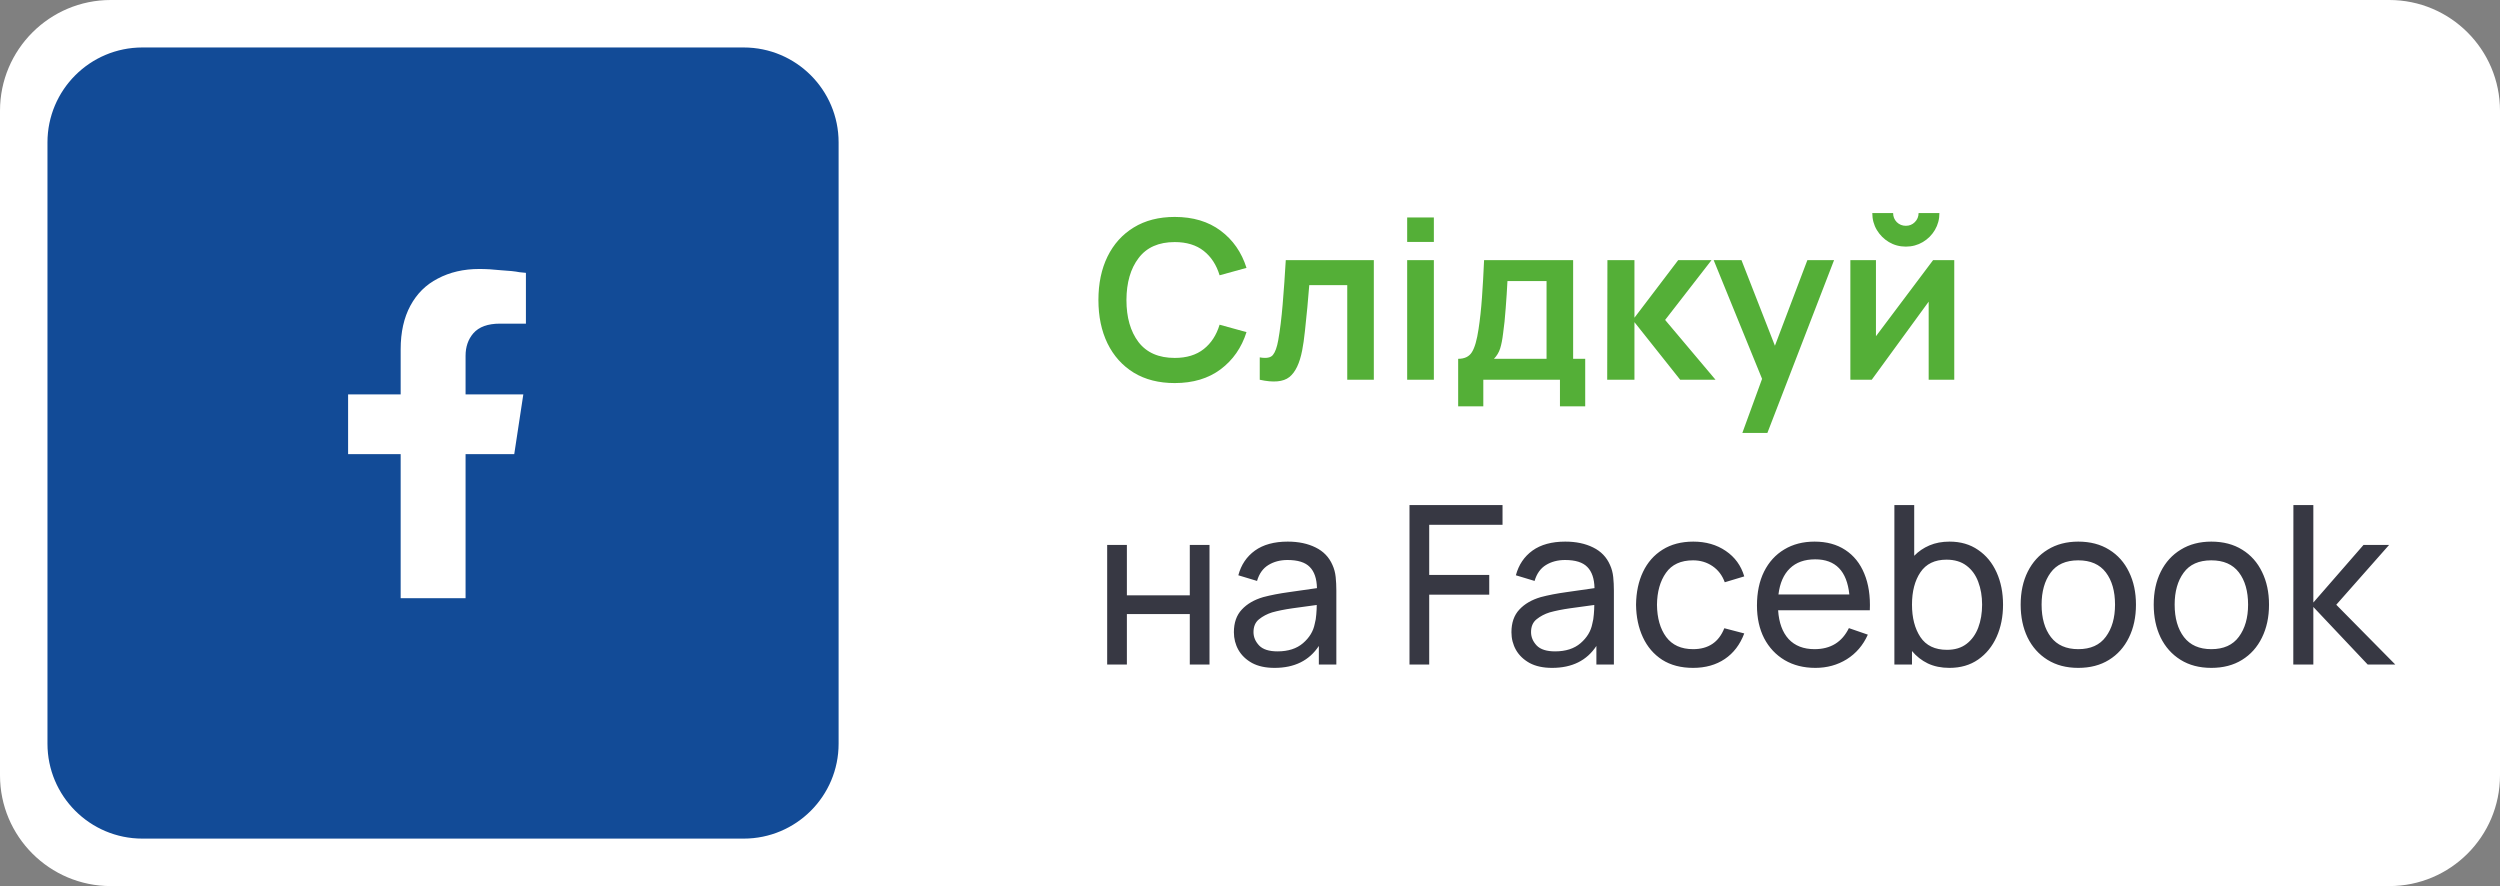
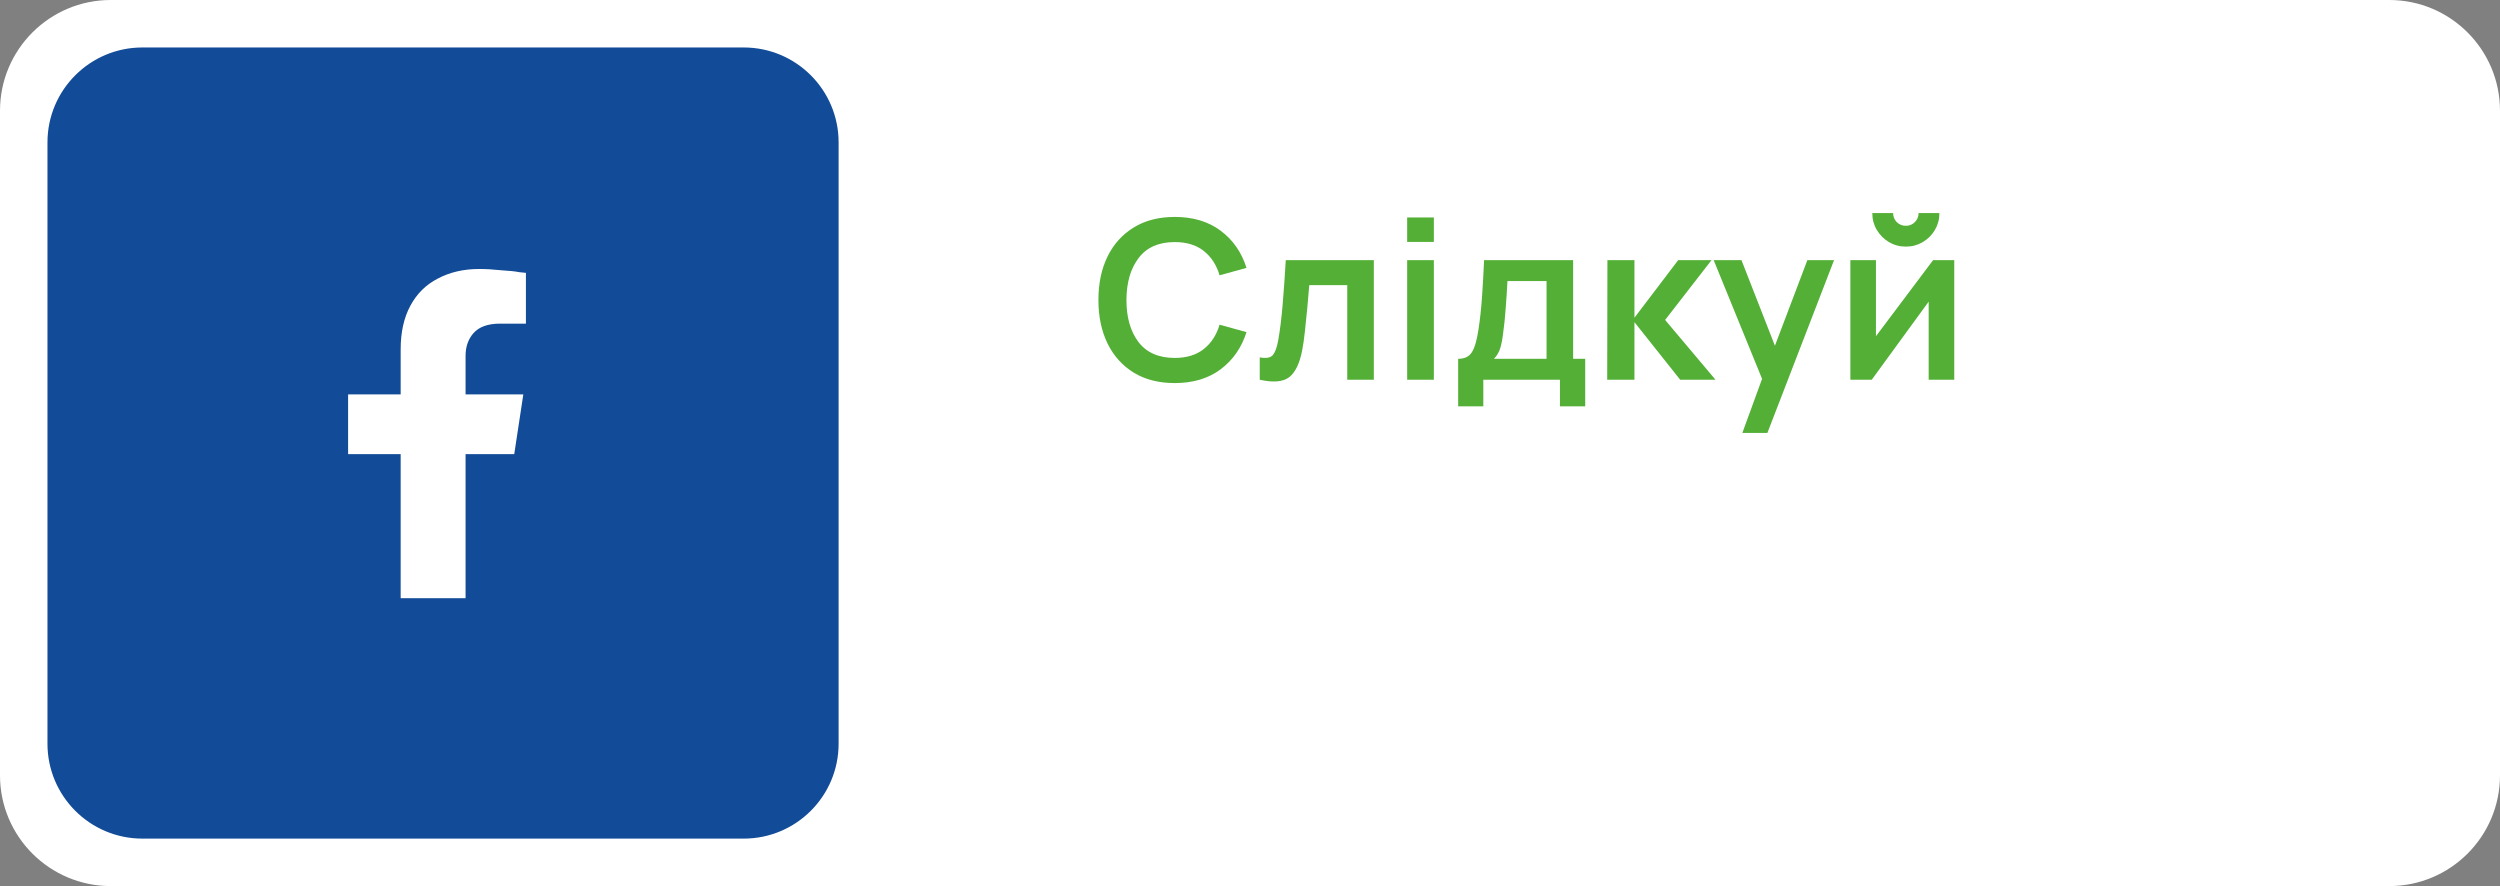
<svg xmlns="http://www.w3.org/2000/svg" width="158" height="56" viewBox="0 0 158 56" fill="none">
  <rect x="0" y="0" width="158" height="56" fill="#808080" stroke="none" />
  <path d="M0 7C0 3.134 3.134 0 7 0H151C154.866 0 158 3.134 158 7V49C158 52.866 154.866 56 151 56H7C3.134 56 0 52.866 0 49V7Z" fill="white" />
  <path d="M3 9C3 5.686 5.686 3 9 3H47C50.314 3 53 5.686 53 9V47C53 50.314 50.314 53 47 53H9C5.686 53 3 50.314 3 47V9Z" fill="#124B97" />
  <path d="M74.243 24.21C75.4 24.21 76.366 23.921 77.141 23.342C77.92 22.759 78.466 21.975 78.779 20.99L77.078 20.521C76.882 21.174 76.548 21.688 76.077 22.061C75.606 22.434 74.994 22.621 74.243 22.621C73.23 22.621 72.467 22.287 71.954 21.62C71.445 20.948 71.191 20.061 71.191 18.96C71.196 17.859 71.452 16.974 71.961 16.307C72.47 15.635 73.23 15.299 74.243 15.299C74.994 15.299 75.606 15.486 76.077 15.859C76.548 16.232 76.882 16.746 77.078 17.399L78.779 16.93C78.466 15.941 77.92 15.157 77.141 14.578C76.366 13.999 75.4 13.71 74.243 13.71C73.24 13.71 72.376 13.932 71.653 14.375C70.934 14.814 70.381 15.427 69.994 16.216C69.611 17 69.42 17.915 69.42 18.96C69.42 20.001 69.611 20.915 69.994 21.704C70.381 22.493 70.934 23.109 71.653 23.552C72.376 23.991 73.24 24.21 74.243 24.21ZM79.616 24C80.479 24.191 81.102 24.135 81.485 23.832C81.868 23.529 82.138 22.966 82.297 22.145C82.362 21.818 82.421 21.41 82.472 20.92C82.528 20.43 82.579 19.926 82.626 19.408C82.673 18.89 82.712 18.428 82.745 18.022H85.146V24H86.826V16.44H81.261C81.205 17.406 81.14 18.335 81.065 19.226C80.99 20.117 80.897 20.876 80.785 21.501C80.706 21.944 80.594 22.255 80.449 22.432C80.309 22.609 80.031 22.661 79.616 22.586V24ZM88.933 15.292H90.62V13.745H88.933V15.292ZM88.933 24H90.62V16.44H88.933V24ZM92.156 25.68H93.745V24H98.589V25.68H100.185V22.677H99.422V16.44H93.794C93.757 17.289 93.713 18.076 93.661 18.799C93.61 19.518 93.538 20.185 93.444 20.801C93.342 21.492 93.202 21.977 93.024 22.257C92.852 22.537 92.562 22.677 92.156 22.677V25.68ZM94.417 22.677C94.599 22.49 94.73 22.273 94.809 22.026C94.889 21.774 94.952 21.45 94.998 21.053C95.064 20.605 95.117 20.085 95.159 19.492C95.206 18.899 95.243 18.323 95.271 17.763H97.742V22.677H94.417ZM101.575 24H103.297V20.36L106.188 24H108.421L105.236 20.22L108.169 16.44H106.062L103.297 20.08V16.44H101.589L101.575 24ZM110.117 27.36H111.699L115.913 16.44H114.226L112.175 21.851L110.061 16.44H108.304L111.363 23.944L110.117 27.36ZM120.45 15.586C120.842 15.586 121.199 15.49 121.521 15.299C121.843 15.108 122.097 14.853 122.284 14.536C122.475 14.214 122.571 13.857 122.571 13.465H121.255C121.255 13.689 121.175 13.88 121.017 14.039C120.863 14.193 120.674 14.27 120.45 14.27C120.226 14.27 120.034 14.193 119.876 14.039C119.722 13.88 119.645 13.689 119.645 13.465H118.329C118.329 13.857 118.424 14.214 118.616 14.536C118.807 14.853 119.061 15.108 119.379 15.299C119.701 15.49 120.058 15.586 120.45 15.586ZM123.509 16.44H122.172L118.56 21.249V16.44H116.943V24H118.294L121.892 19.065V24H123.509V16.44Z" fill="#54AF37" />
-   <path d="M69.973 42H71.219V38.808H75.195V42H76.441V34.44H75.195V37.625H71.219V34.44H69.973V42ZM80.551 42.21C81.811 42.21 82.744 41.748 83.351 40.824V42H84.457V37.324C84.457 37.025 84.443 36.741 84.415 36.47C84.387 36.195 84.319 35.94 84.212 35.707C83.997 35.212 83.642 34.844 83.148 34.601C82.653 34.354 82.065 34.23 81.384 34.23C80.53 34.23 79.839 34.419 79.312 34.797C78.789 35.175 78.439 35.695 78.262 36.358L79.445 36.715C79.58 36.253 79.82 35.917 80.166 35.707C80.511 35.497 80.912 35.392 81.37 35.392C82.023 35.392 82.492 35.539 82.777 35.833C83.066 36.122 83.218 36.568 83.232 37.17C82.672 37.249 82.084 37.333 81.468 37.422C80.856 37.506 80.313 37.611 79.837 37.737C79.263 37.905 78.81 38.169 78.479 38.528C78.147 38.883 77.982 39.359 77.982 39.956C77.982 40.362 78.078 40.735 78.269 41.076C78.465 41.417 78.752 41.692 79.13 41.902C79.513 42.107 79.986 42.21 80.551 42.21ZM80.74 41.167C80.203 41.167 79.816 41.043 79.578 40.796C79.34 40.544 79.221 40.262 79.221 39.949C79.221 39.594 79.338 39.324 79.571 39.137C79.809 38.946 80.084 38.801 80.397 38.703C80.766 38.6 81.195 38.514 81.685 38.444C82.175 38.374 82.686 38.304 83.218 38.234C83.218 38.407 83.209 38.603 83.19 38.822C83.176 39.041 83.143 39.242 83.092 39.424C83.003 39.891 82.756 40.299 82.35 40.649C81.948 40.994 81.412 41.167 80.74 41.167ZM89.08 42H90.326V37.583H94.12V36.337H90.326V33.166H94.96V31.92H89.08V42ZM98.092 42.21C99.352 42.21 100.285 41.748 100.892 40.824V42H101.998V37.324C101.998 37.025 101.984 36.741 101.956 36.47C101.928 36.195 101.86 35.94 101.753 35.707C101.538 35.212 101.184 34.844 100.689 34.601C100.194 34.354 99.606 34.23 98.925 34.23C98.071 34.23 97.38 34.419 96.853 34.797C96.33 35.175 95.98 35.695 95.803 36.358L96.986 36.715C97.121 36.253 97.362 35.917 97.707 35.707C98.052 35.497 98.454 35.392 98.911 35.392C99.564 35.392 100.033 35.539 100.318 35.833C100.607 36.122 100.759 36.568 100.773 37.17C100.213 37.249 99.625 37.333 99.009 37.422C98.398 37.506 97.854 37.611 97.378 37.737C96.804 37.905 96.351 38.169 96.02 38.528C95.689 38.883 95.523 39.359 95.523 39.956C95.523 40.362 95.619 40.735 95.81 41.076C96.006 41.417 96.293 41.692 96.671 41.902C97.054 42.107 97.527 42.21 98.092 42.21ZM98.281 41.167C97.744 41.167 97.357 41.043 97.119 40.796C96.881 40.544 96.762 40.262 96.762 39.949C96.762 39.594 96.879 39.324 97.112 39.137C97.35 38.946 97.625 38.801 97.938 38.703C98.307 38.6 98.736 38.514 99.226 38.444C99.716 38.374 100.227 38.304 100.759 38.234C100.759 38.407 100.75 38.603 100.731 38.822C100.717 39.041 100.684 39.242 100.633 39.424C100.544 39.891 100.297 40.299 99.891 40.649C99.49 40.994 98.953 41.167 98.281 41.167ZM107.003 42.21C107.782 42.21 108.45 42.023 109.005 41.65C109.56 41.277 109.971 40.738 110.237 40.033L108.977 39.704C108.627 40.586 107.969 41.027 107.003 41.027C106.252 41.027 105.685 40.77 105.302 40.257C104.924 39.744 104.73 39.065 104.721 38.22C104.73 37.399 104.919 36.727 105.288 36.204C105.657 35.677 106.228 35.413 107.003 35.413C107.46 35.413 107.869 35.534 108.228 35.777C108.587 36.02 108.846 36.36 109.005 36.799L110.237 36.428C110.036 35.747 109.647 35.21 109.068 34.818C108.494 34.426 107.81 34.23 107.017 34.23C106.261 34.23 105.612 34.4 105.071 34.741C104.534 35.077 104.124 35.544 103.839 36.141C103.554 36.738 103.407 37.431 103.398 38.22C103.407 38.99 103.552 39.676 103.832 40.278C104.112 40.88 104.518 41.354 105.05 41.699C105.587 42.04 106.238 42.21 107.003 42.21ZM114.736 42.21C115.469 42.21 116.129 42.028 116.717 41.664C117.305 41.295 117.749 40.777 118.047 40.11L116.85 39.697C116.416 40.584 115.693 41.027 114.68 41.027C113.985 41.027 113.439 40.815 113.042 40.39C112.65 39.961 112.429 39.354 112.377 38.57H118.173C118.211 37.674 118.094 36.902 117.823 36.253C117.557 35.604 117.156 35.105 116.619 34.755C116.087 34.405 115.441 34.23 114.68 34.23C113.948 34.23 113.308 34.396 112.762 34.727C112.216 35.054 111.792 35.52 111.488 36.127C111.19 36.729 111.04 37.443 111.04 38.269C111.04 39.058 111.192 39.748 111.495 40.341C111.803 40.929 112.235 41.389 112.79 41.72C113.346 42.047 113.994 42.21 114.736 42.21ZM114.722 35.35C116.006 35.35 116.724 36.09 116.878 37.569H112.398C112.487 36.85 112.727 36.302 113.119 35.924C113.511 35.541 114.046 35.35 114.722 35.35ZM119.725 42H120.838V41.146C121.113 41.477 121.447 41.739 121.839 41.93C122.236 42.117 122.691 42.21 123.204 42.21C123.909 42.21 124.513 42.035 125.017 41.685C125.526 41.33 125.915 40.852 126.186 40.25C126.457 39.648 126.592 38.969 126.592 38.213C126.592 37.457 126.457 36.778 126.186 36.176C125.915 35.574 125.526 35.1 125.017 34.755C124.513 34.405 123.911 34.23 123.211 34.23C122.74 34.23 122.317 34.309 121.944 34.468C121.571 34.627 121.249 34.846 120.978 35.126V31.92H119.725V42ZM123.05 41.069C122.289 41.069 121.729 40.801 121.37 40.264C121.015 39.727 120.838 39.044 120.838 38.213C120.838 37.378 121.015 36.696 121.37 36.169C121.729 35.637 122.278 35.371 123.015 35.371C123.528 35.371 123.951 35.497 124.282 35.749C124.618 36.001 124.865 36.342 125.024 36.771C125.187 37.2 125.269 37.681 125.269 38.213C125.269 38.75 125.187 39.235 125.024 39.669C124.861 40.098 124.616 40.439 124.289 40.691C123.962 40.943 123.549 41.069 123.05 41.069ZM131.346 42.21C132.098 42.21 132.744 42.042 133.285 41.706C133.831 41.37 134.251 40.901 134.545 40.299C134.844 39.697 134.993 39.002 134.993 38.213C134.993 37.434 134.846 36.745 134.552 36.148C134.263 35.546 133.845 35.077 133.299 34.741C132.753 34.4 132.102 34.23 131.346 34.23C130.609 34.23 129.967 34.398 129.421 34.734C128.875 35.065 128.453 35.53 128.154 36.127C127.856 36.724 127.706 37.42 127.706 38.213C127.706 38.992 127.851 39.683 128.14 40.285C128.434 40.887 128.854 41.358 129.4 41.699C129.946 42.04 130.595 42.21 131.346 42.21ZM131.346 41.027C130.586 41.027 130.009 40.773 129.617 40.264C129.225 39.751 129.029 39.067 129.029 38.213C129.029 37.387 129.218 36.715 129.596 36.197C129.974 35.674 130.558 35.413 131.346 35.413C132.121 35.413 132.702 35.667 133.089 36.176C133.477 36.685 133.67 37.364 133.67 38.213C133.67 39.044 133.477 39.72 133.089 40.243C132.707 40.766 132.126 41.027 131.346 41.027ZM139.755 42.21C140.506 42.21 141.152 42.042 141.694 41.706C142.24 41.37 142.66 40.901 142.954 40.299C143.252 39.697 143.402 39.002 143.402 38.213C143.402 37.434 143.255 36.745 142.961 36.148C142.671 35.546 142.254 35.077 141.708 34.741C141.162 34.4 140.511 34.23 139.755 34.23C139.017 34.23 138.376 34.398 137.83 34.734C137.284 35.065 136.861 35.53 136.563 36.127C136.264 36.724 136.115 37.42 136.115 38.213C136.115 38.992 136.259 39.683 136.549 40.285C136.843 40.887 137.263 41.358 137.809 41.699C138.355 42.04 139.003 42.21 139.755 42.21ZM139.755 41.027C138.994 41.027 138.418 40.773 138.026 40.264C137.634 39.751 137.438 39.067 137.438 38.213C137.438 37.387 137.627 36.715 138.005 36.197C138.383 35.674 138.966 35.413 139.755 35.413C140.529 35.413 141.11 35.667 141.498 36.176C141.885 36.685 142.079 37.364 142.079 38.213C142.079 39.044 141.885 39.72 141.498 40.243C141.115 40.766 140.534 41.027 139.755 41.027ZM144.936 42H146.203V38.36L149.64 42H151.383L147.652 38.22L150.991 34.44H149.374L146.203 38.08V31.92H144.943L144.936 42Z" fill="#373843" />
  <path d="M32.5 28.703L29.424 28.703L29.424 37.805L25.322 37.805L25.322 28.703L22 28.703L22 24.924L25.322 24.924L25.322 22.079C25.322 20.996 25.527 20.075 25.938 19.316C26.348 18.558 26.922 17.989 27.66 17.61C28.426 17.203 29.301 17 30.285 17C30.723 17 31.188 17.027 31.68 17.081C32.172 17.108 32.555 17.149 32.828 17.203L33.238 17.244L33.238 20.454L31.598 20.454C30.832 20.454 30.271 20.657 29.916 21.063C29.588 21.443 29.424 21.917 29.424 22.486L29.424 24.924L33.074 24.924L32.5 28.703Z" fill="white" />
</svg>